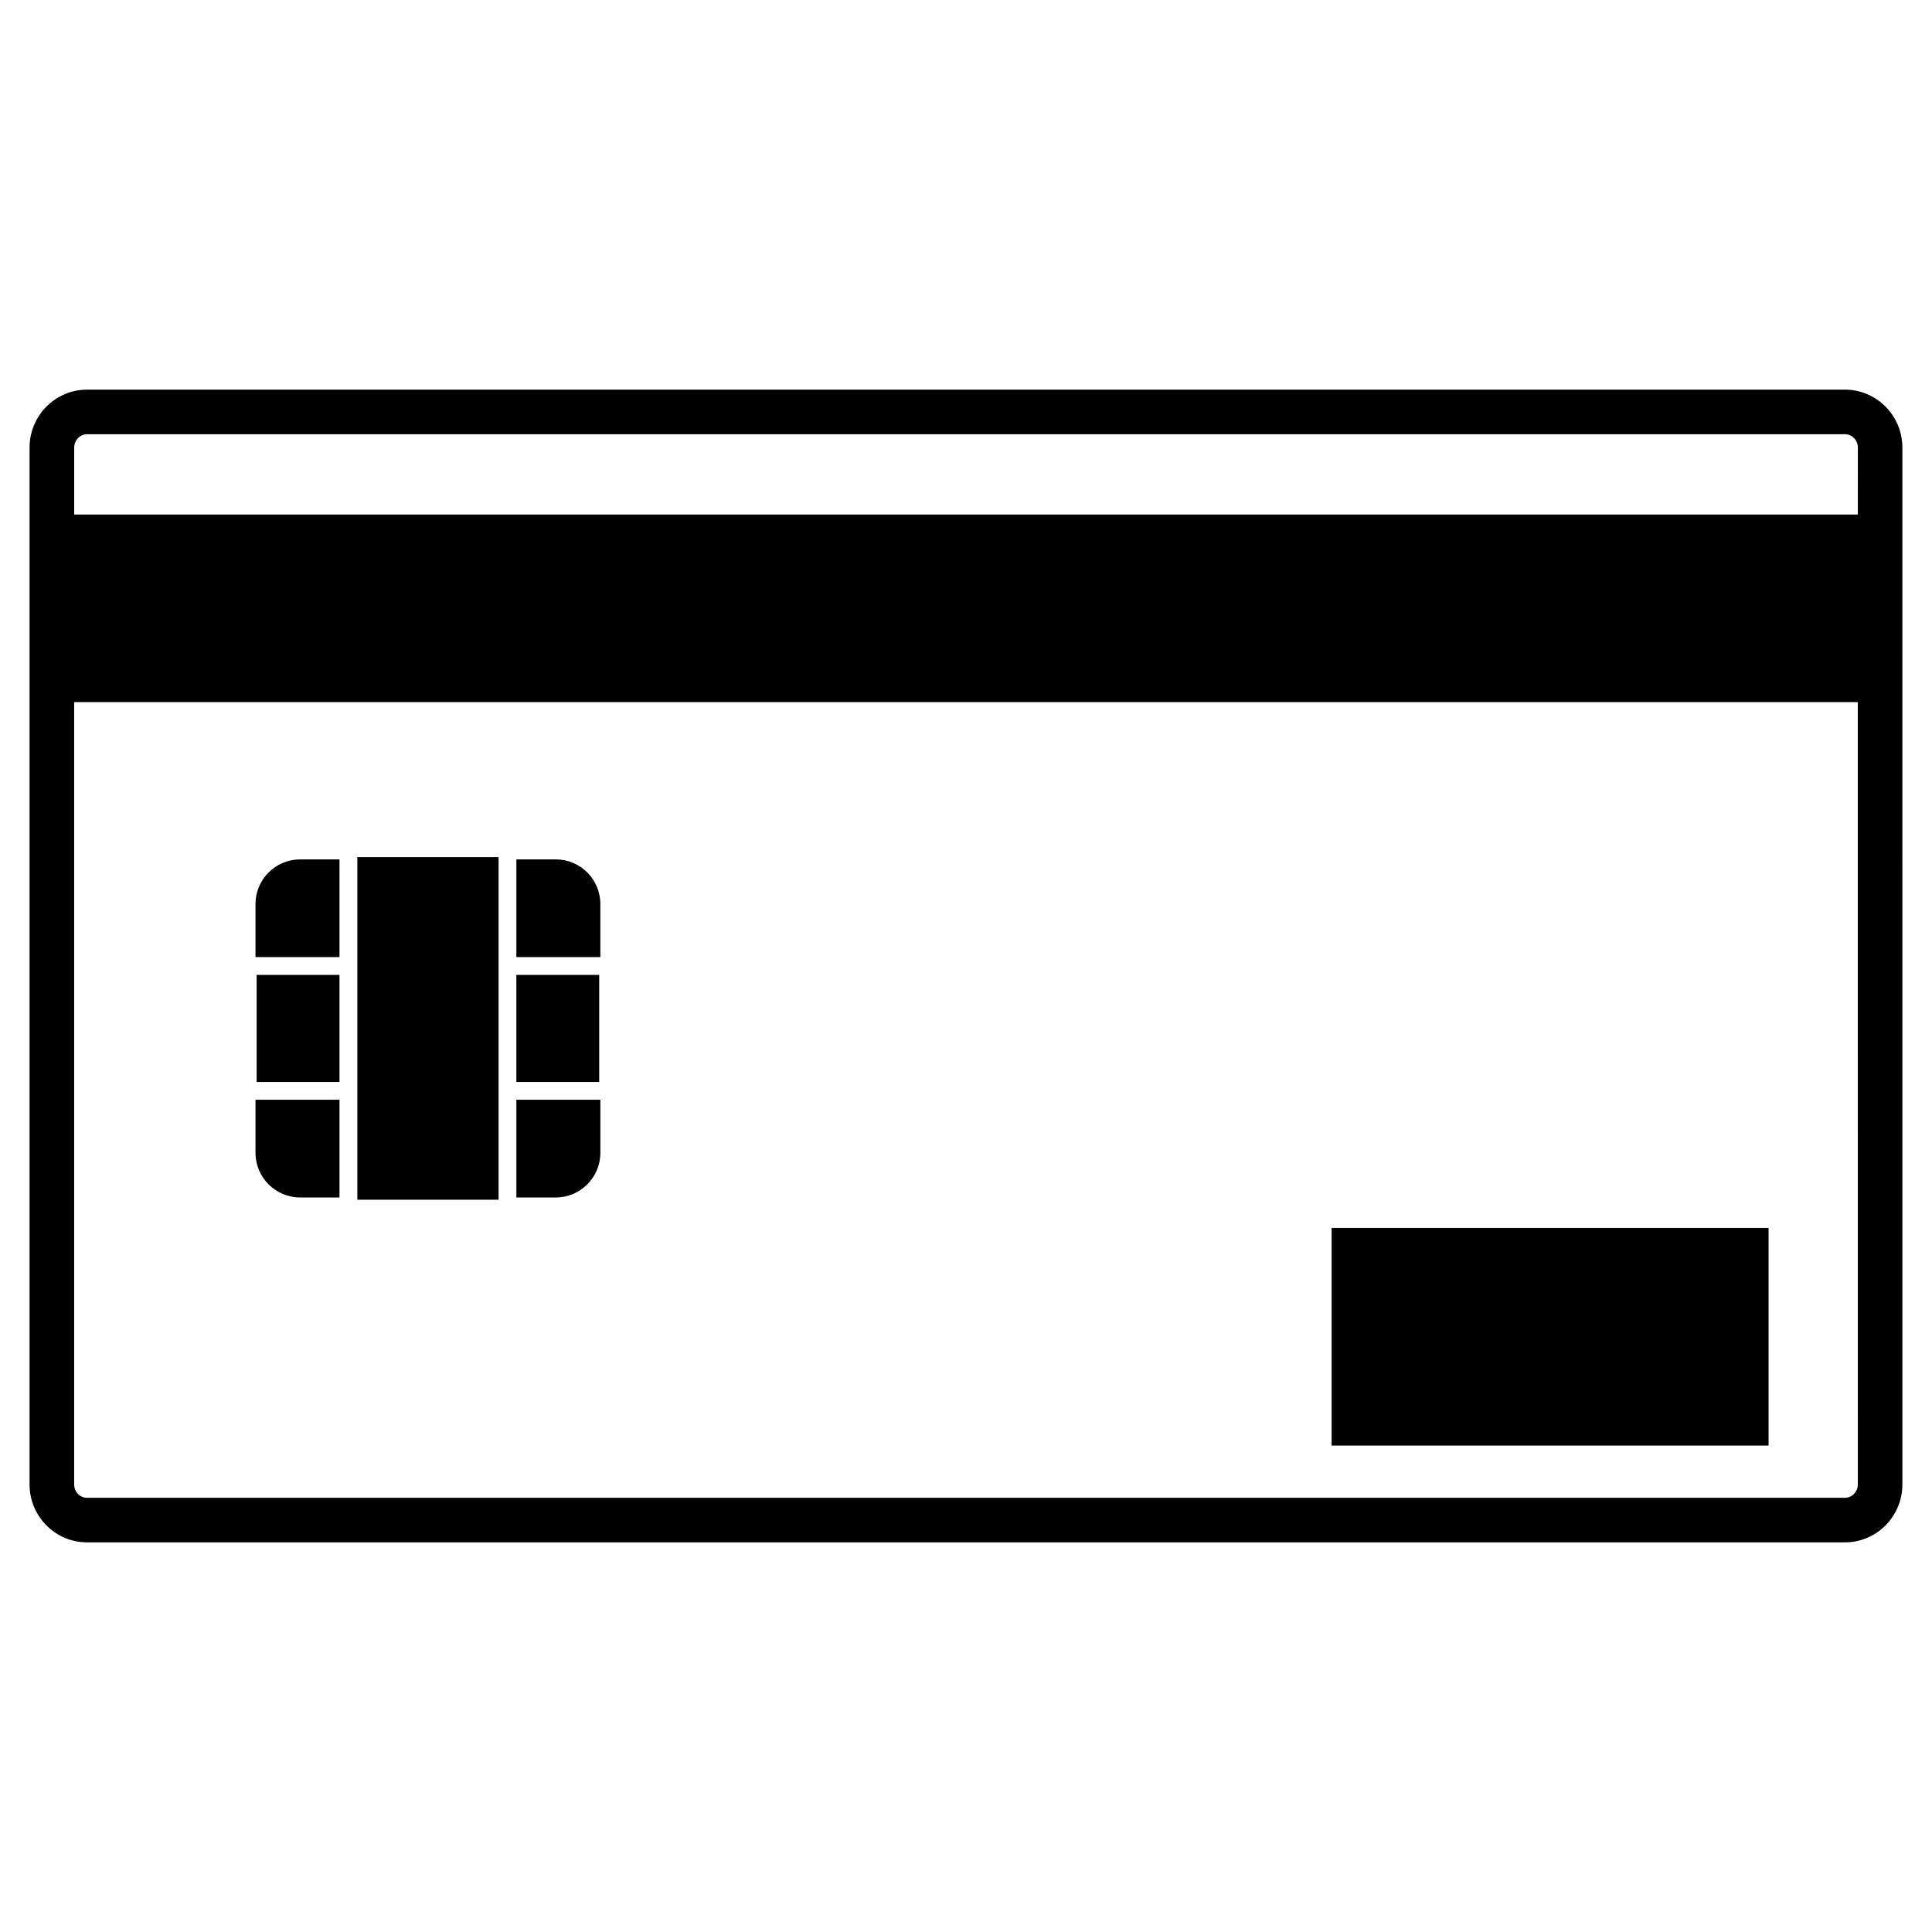
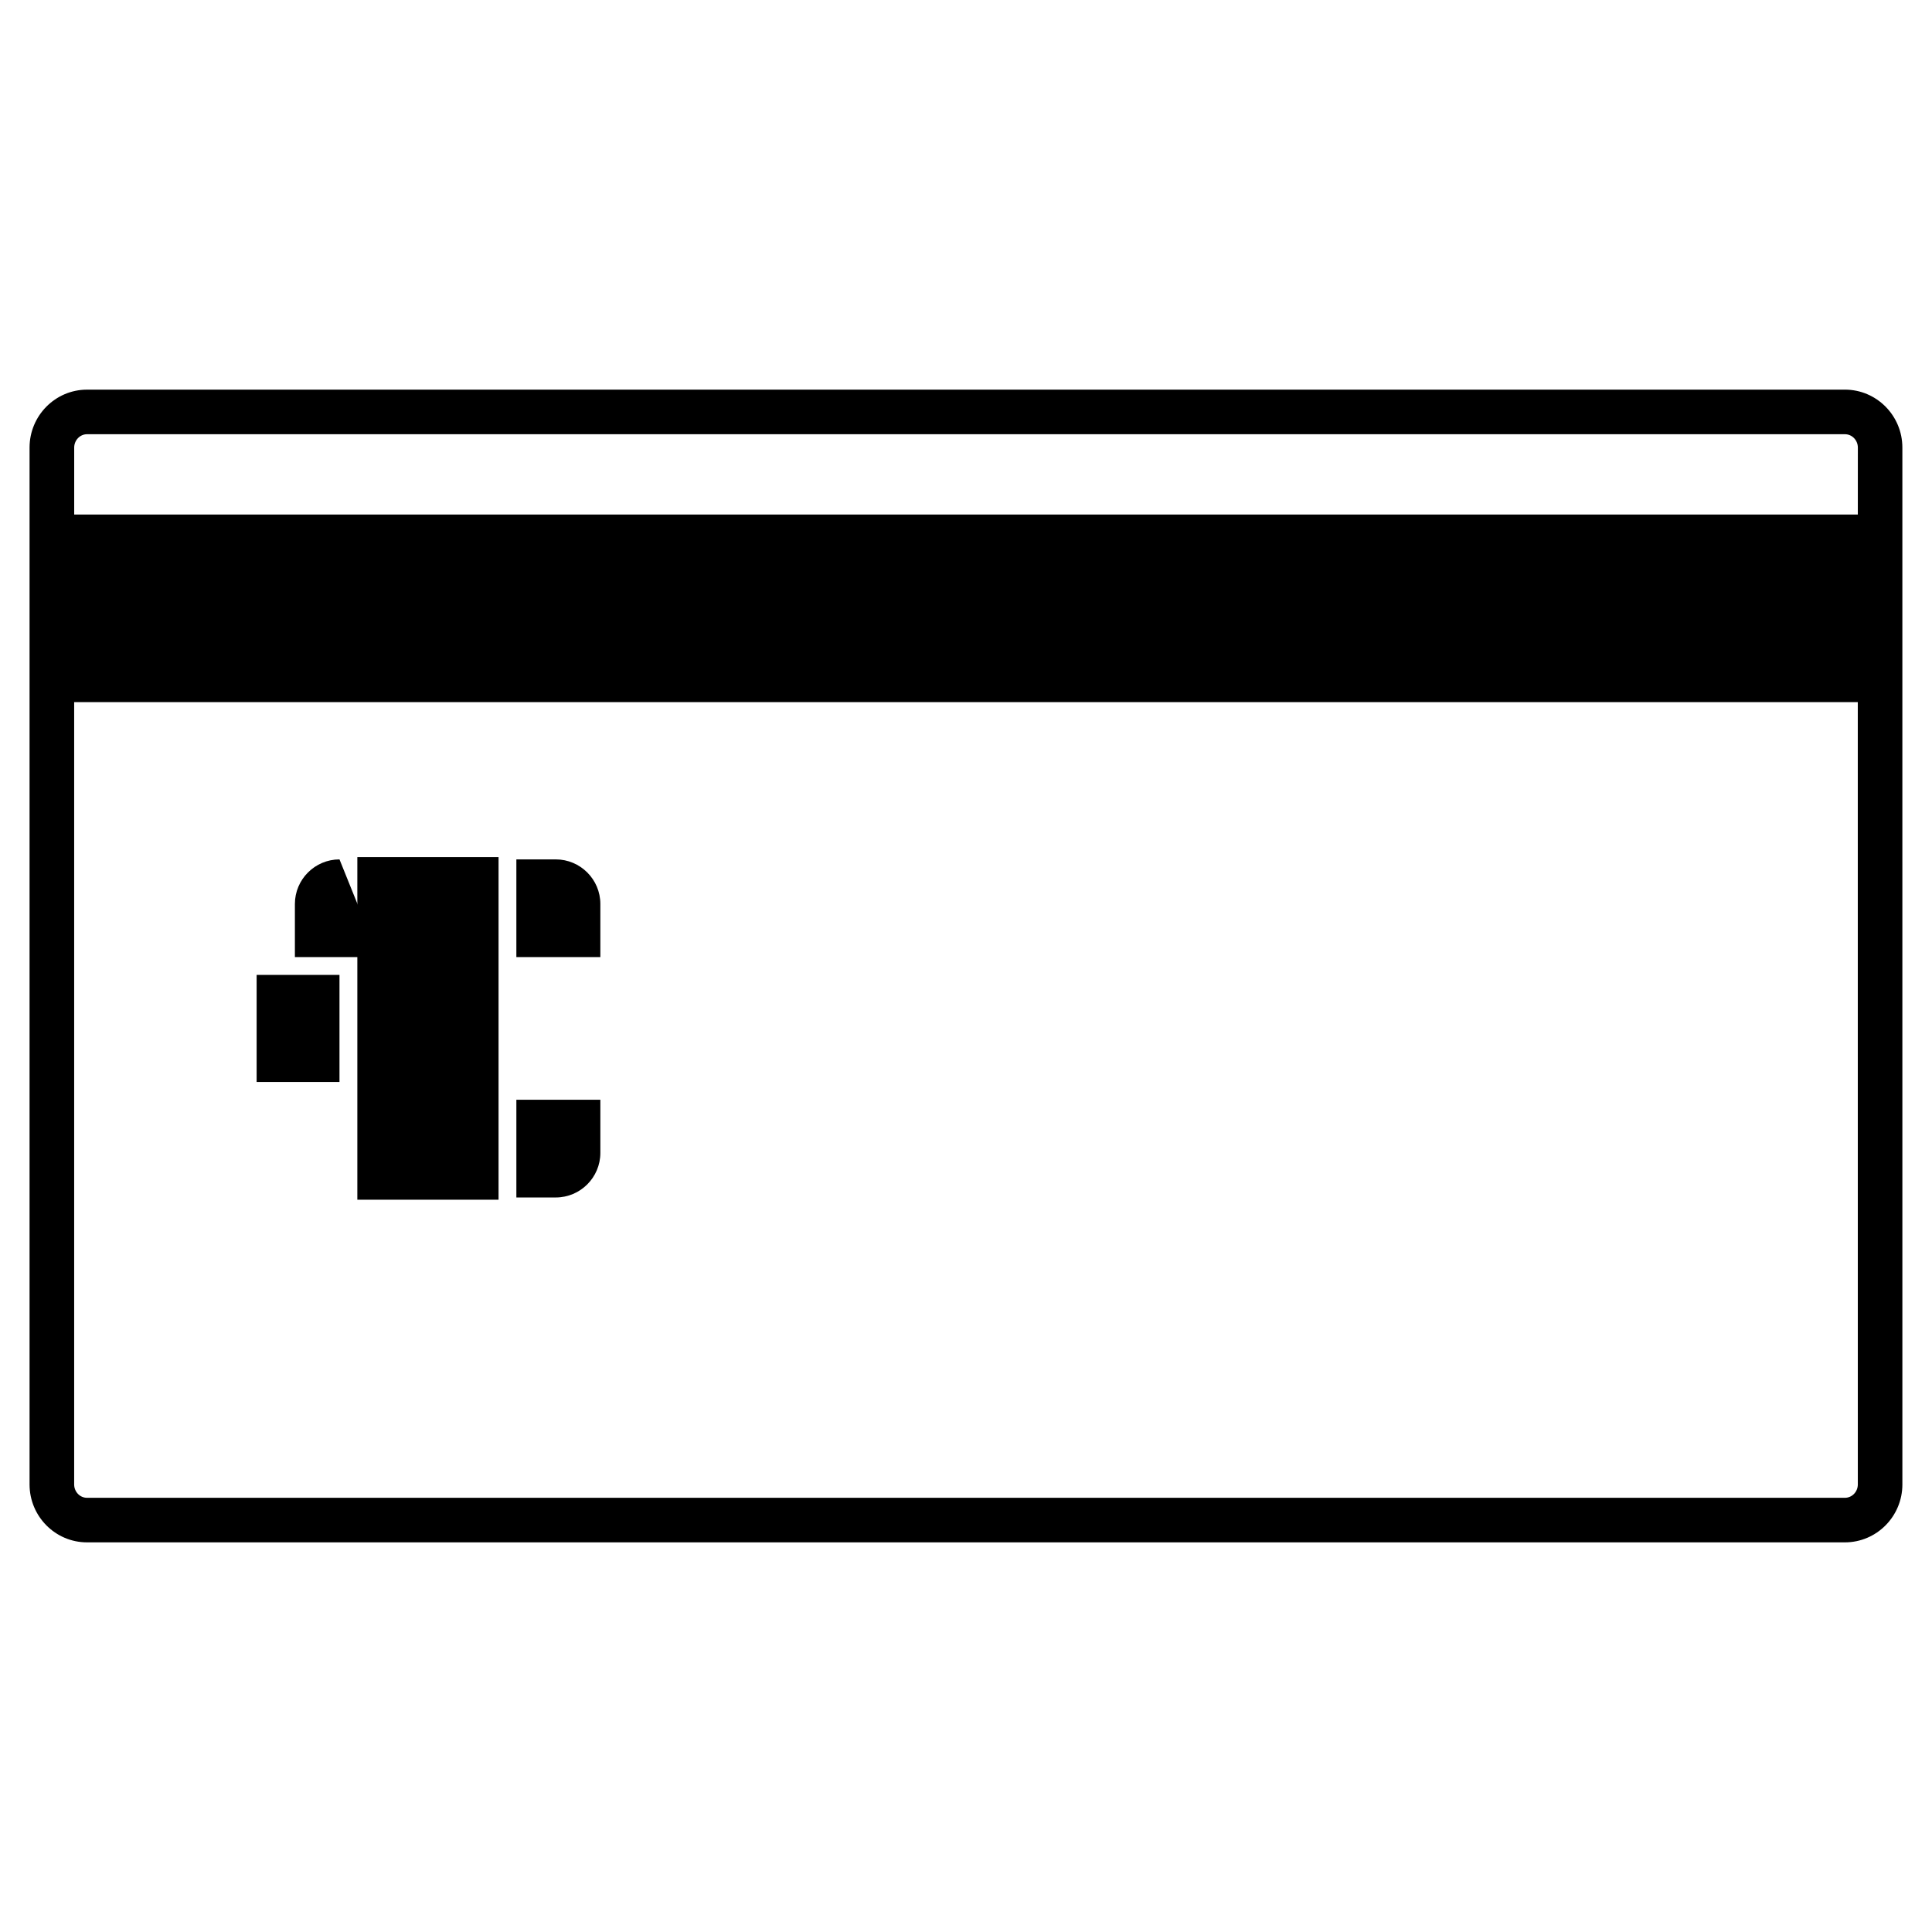
<svg xmlns="http://www.w3.org/2000/svg" fill="#000000" width="800px" height="800px" version="1.1" viewBox="144 144 512 512">
  <g>
    <path d="m632.92 247.26h-465.86c-8.395 0-15.227 6.891-15.227 15.359v274.77c0 8.469 6.832 15.352 15.227 15.352h465.86c8.402 0 15.23-6.883 15.23-15.352l-0.004-274.77c0.012-8.469-6.824-15.363-15.23-15.363zm3.422 290.13c0 1.953-1.531 3.543-3.422 3.543h-465.86c-1.879 0-3.406-1.586-3.406-3.543v-207.32h472.68zm0-257.04h-472.68v-17.73c0-1.953 1.527-3.547 3.406-3.547h465.86c1.891 0 3.422 1.594 3.422 3.547z" />
-     <path d="m223.53 461.34h10.438v-25.891h-22.258v14.07c0.004 6.516 5.309 11.82 11.82 11.82z" />
    <path d="m303.1 449.52v-14.07h-22.258v25.891h10.438c6.516 0 11.82-5.305 11.82-11.82z" />
    <path d="m303.1 383.56c0-6.508-5.305-11.812-11.82-11.812h-10.438v25.891h22.258z" />
-     <path d="m233.97 371.75h-10.438c-6.516 0-11.82 5.305-11.82 11.812v14.078h22.258z" />
+     <path d="m233.97 371.75c-6.516 0-11.82 5.305-11.82 11.812v14.078h22.258z" />
    <path d="m212.01 402.36h21.957v28.375h-21.957z" />
-     <path d="m280.84 402.36h21.957v28.375h-21.957z" />
    <path d="m238.7 371.14h37.422v90.797h-37.422z" />
-     <path d="m496.89 469.42h115.8v57.672h-115.8z" />
  </g>
</svg>